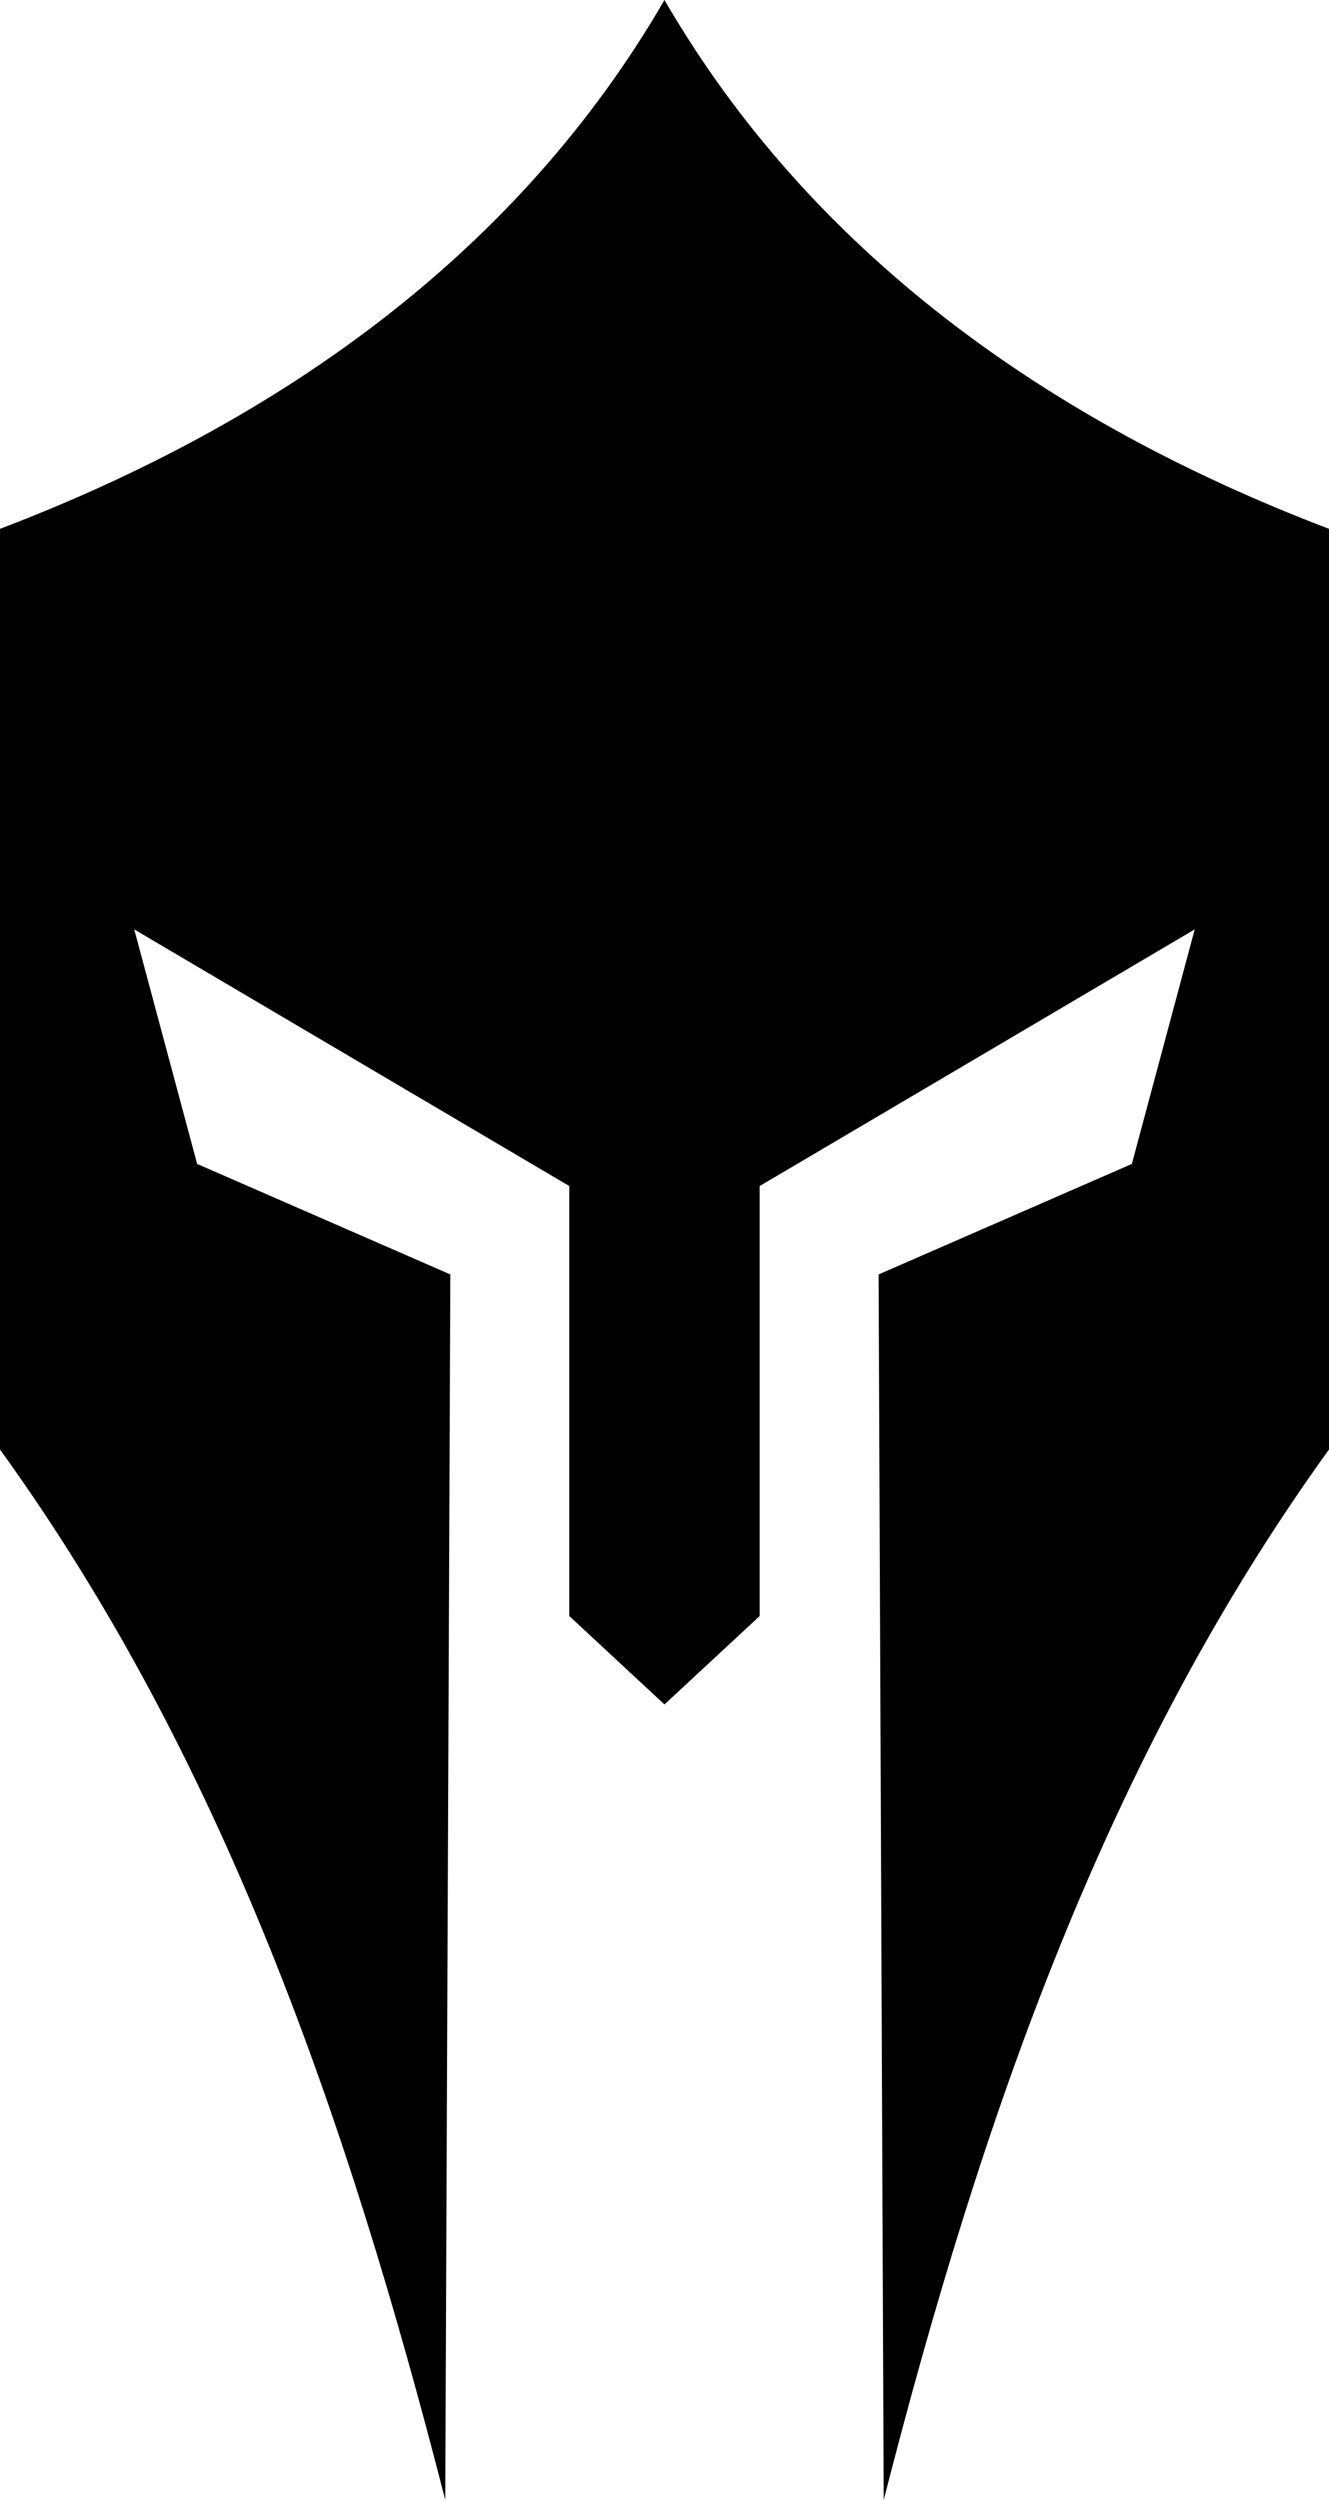
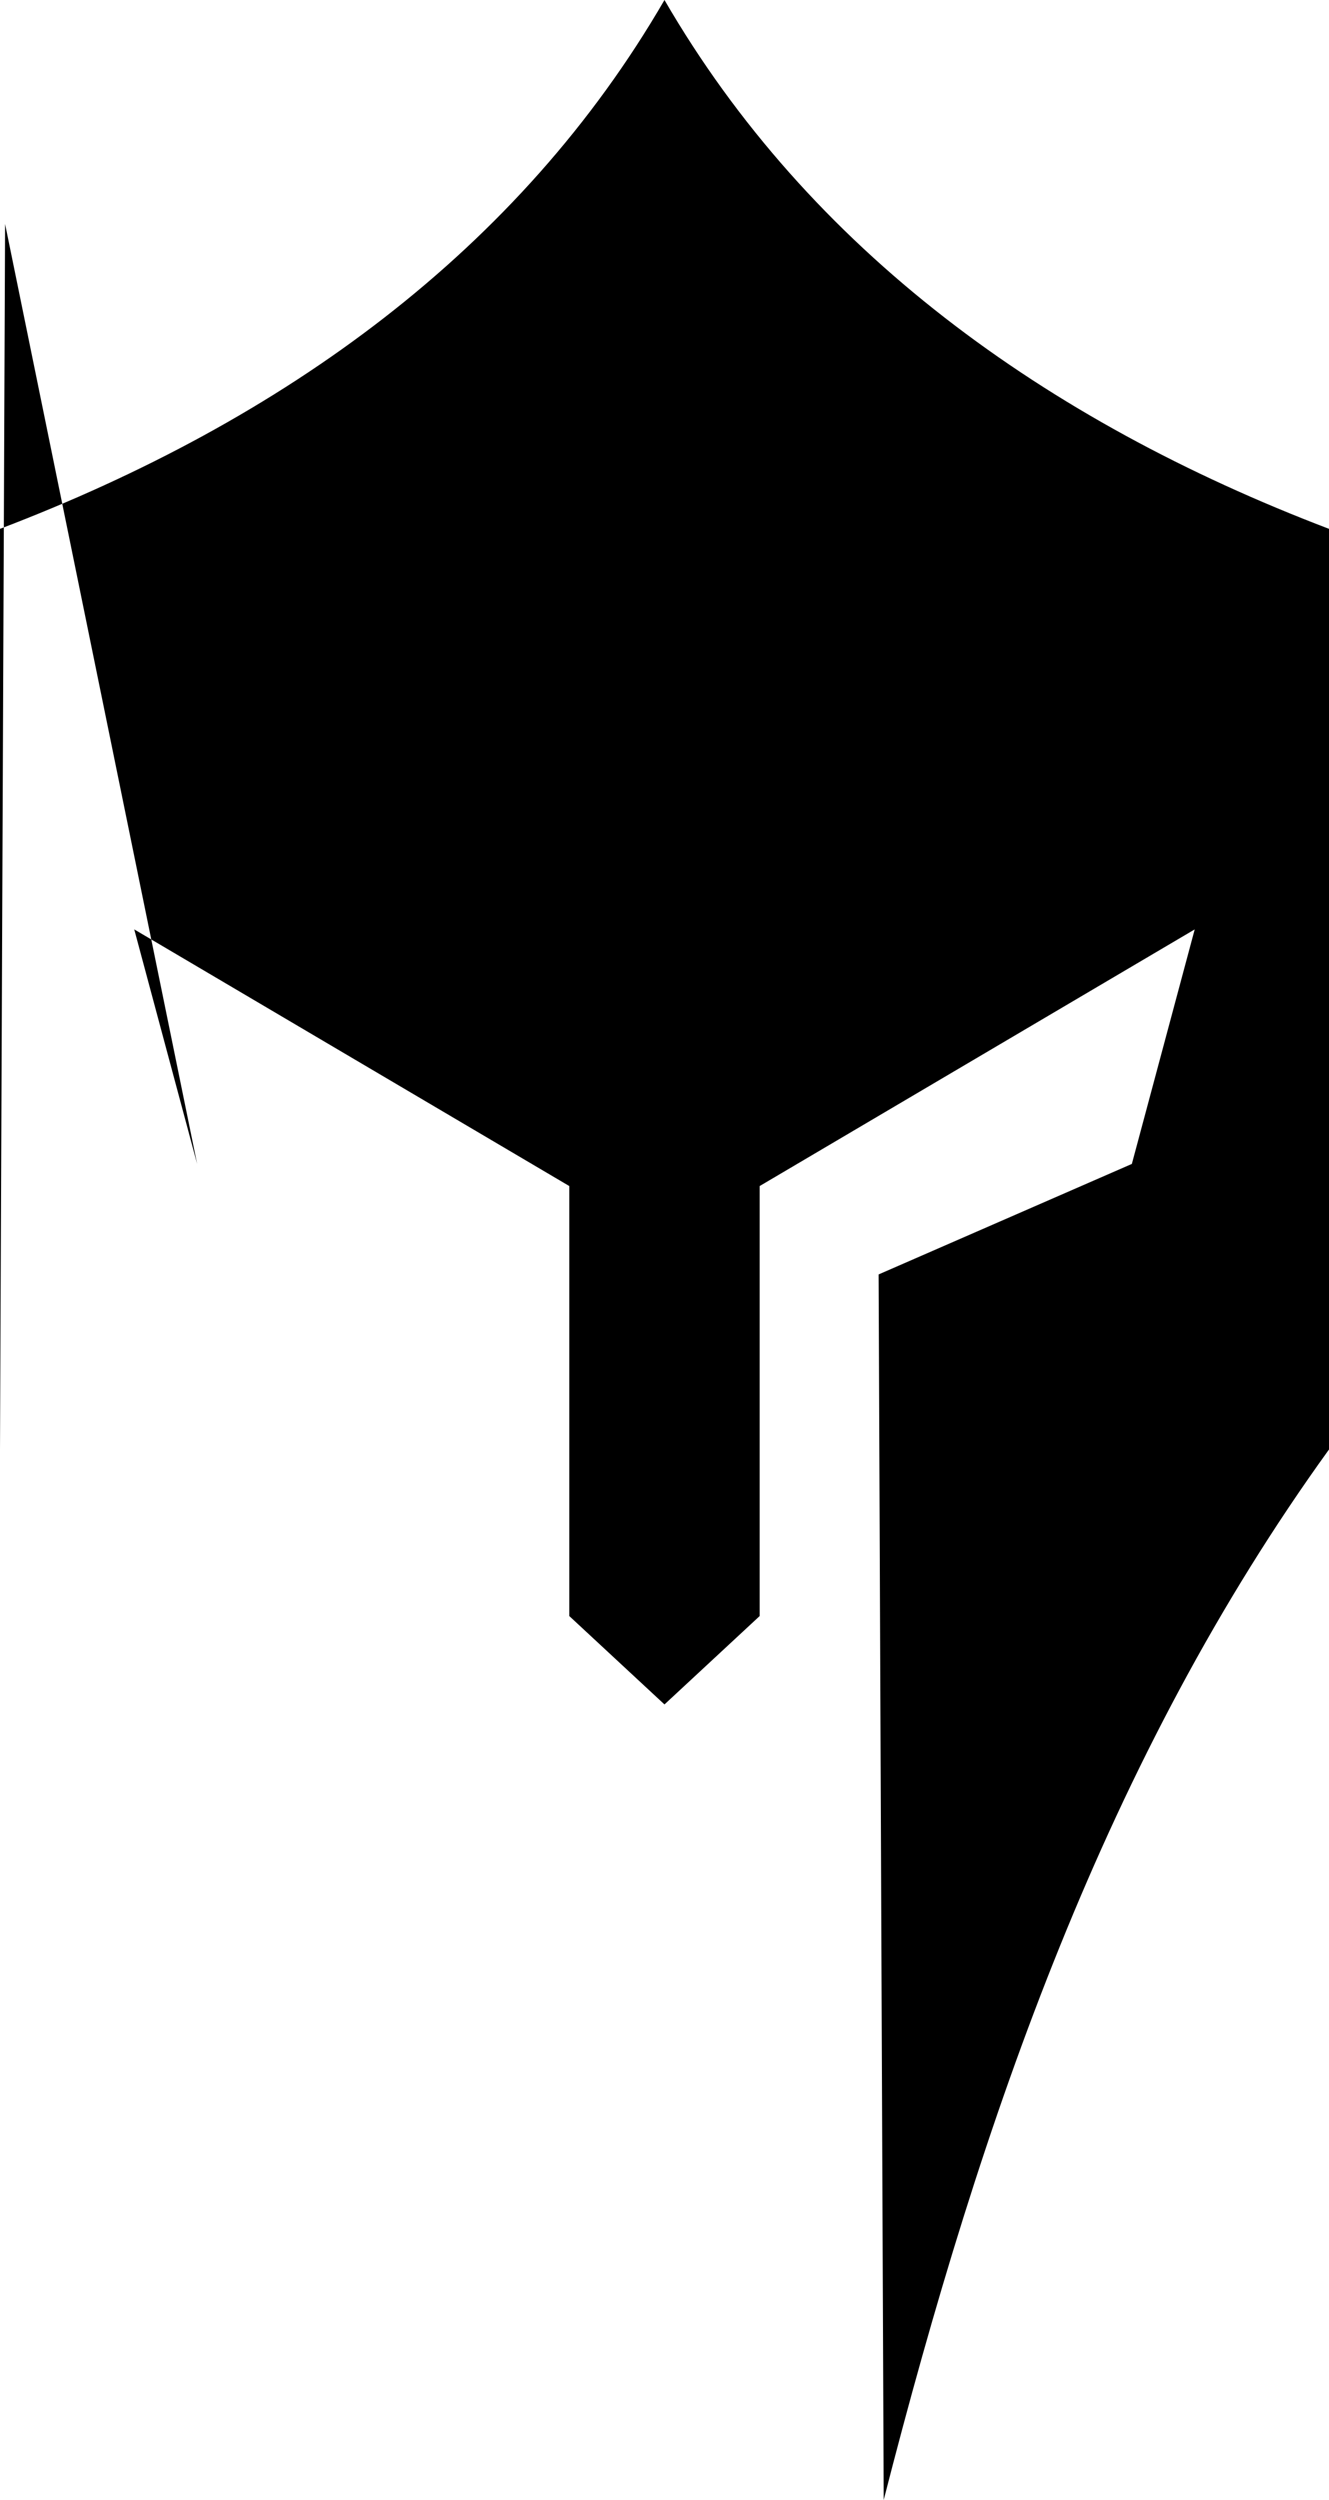
<svg xmlns="http://www.w3.org/2000/svg" id="svg2" width="279.29" height="525.28" viewBox="0 0 279.29 525.28">
  <title>titan_discord_black_transparent</title>
-   <path d="M139.64,0C109.2,52.51,59.72,88.36,0,111.12V304.56c46.64,64.61,72.91,140,93.57,220.72l1.07-257.5L41.43,244.56,28.21,195.28l91.43,53.93v90.35l20,18.57,20-18.57V249.21l91.43-53.93-13.21,49.28-53.22,23.22,1.07,257.5c20.67-80.73,46.94-156.11,93.58-220.72V111.12C219.57,88.36,170.09,52.51,139.64,0Z" transform="translate(0 0)" style="fill:#000" />
+   <path d="M139.64,0C109.2,52.51,59.72,88.36,0,111.12V304.56l1.07-257.5L41.43,244.56,28.21,195.28l91.43,53.93v90.35l20,18.57,20-18.57V249.21l91.43-53.93-13.21,49.28-53.22,23.22,1.07,257.5c20.67-80.73,46.94-156.11,93.58-220.72V111.12C219.57,88.36,170.09,52.51,139.64,0Z" transform="translate(0 0)" style="fill:#000" />
</svg>